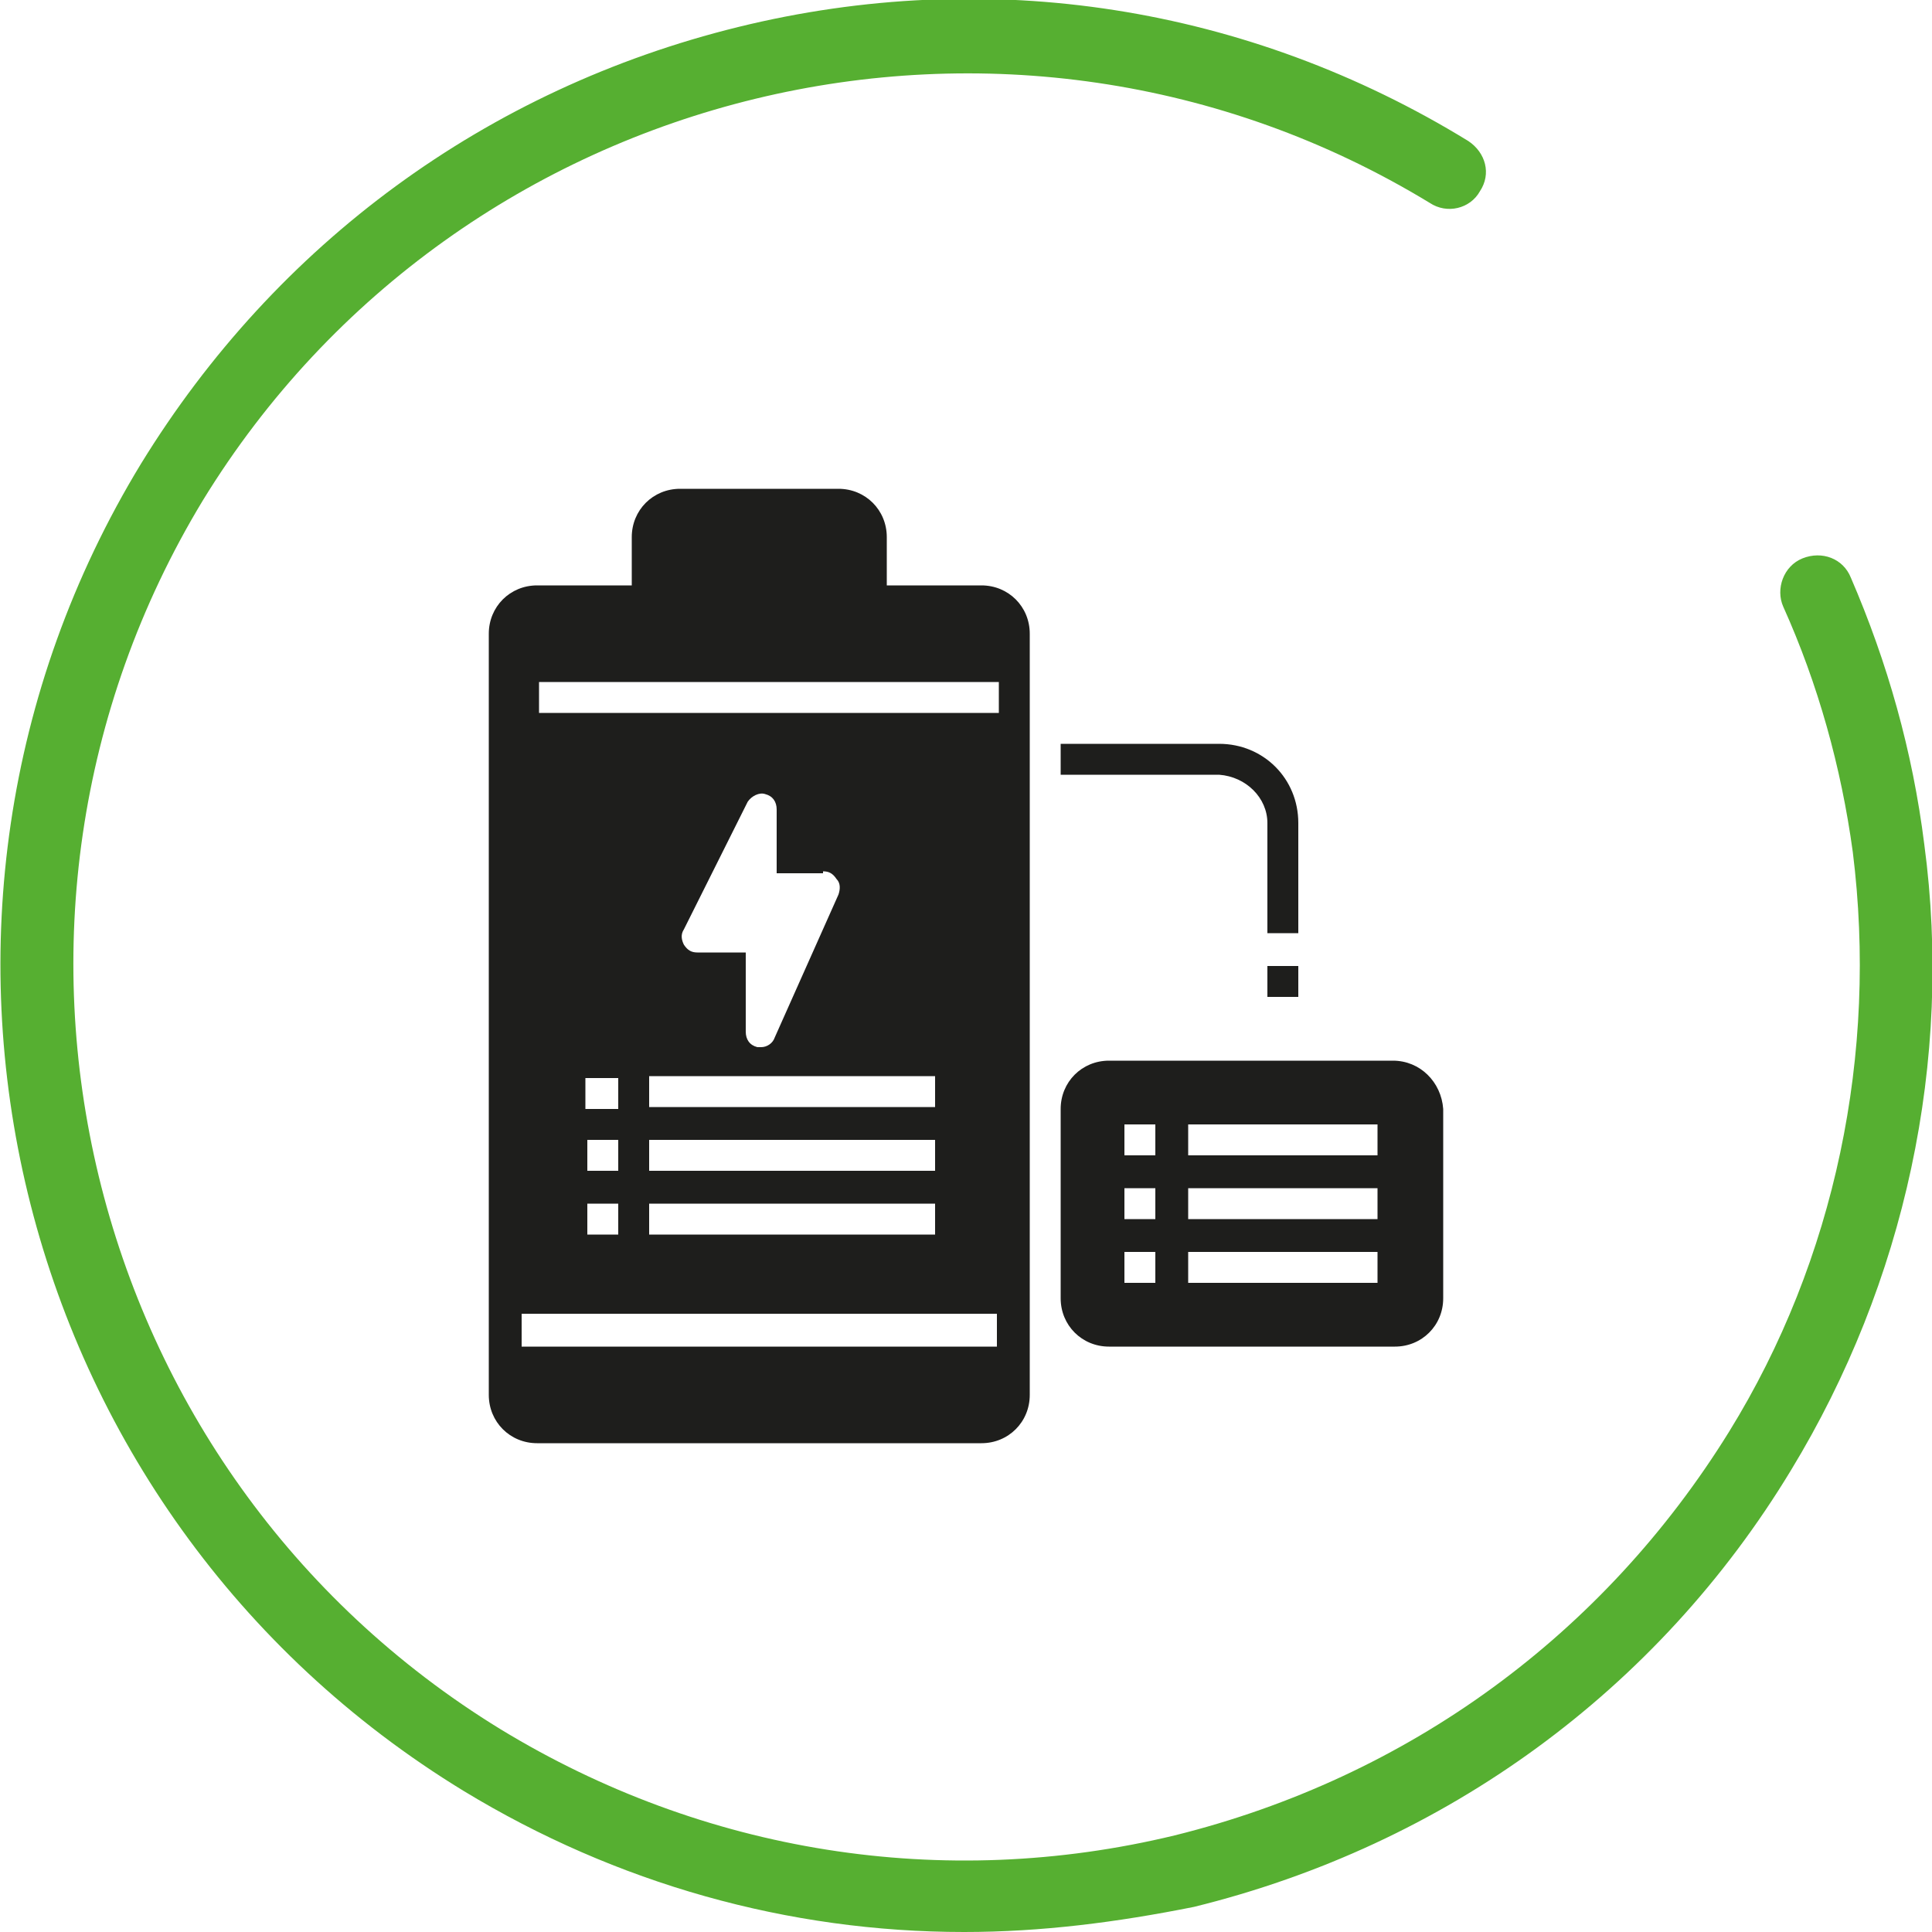
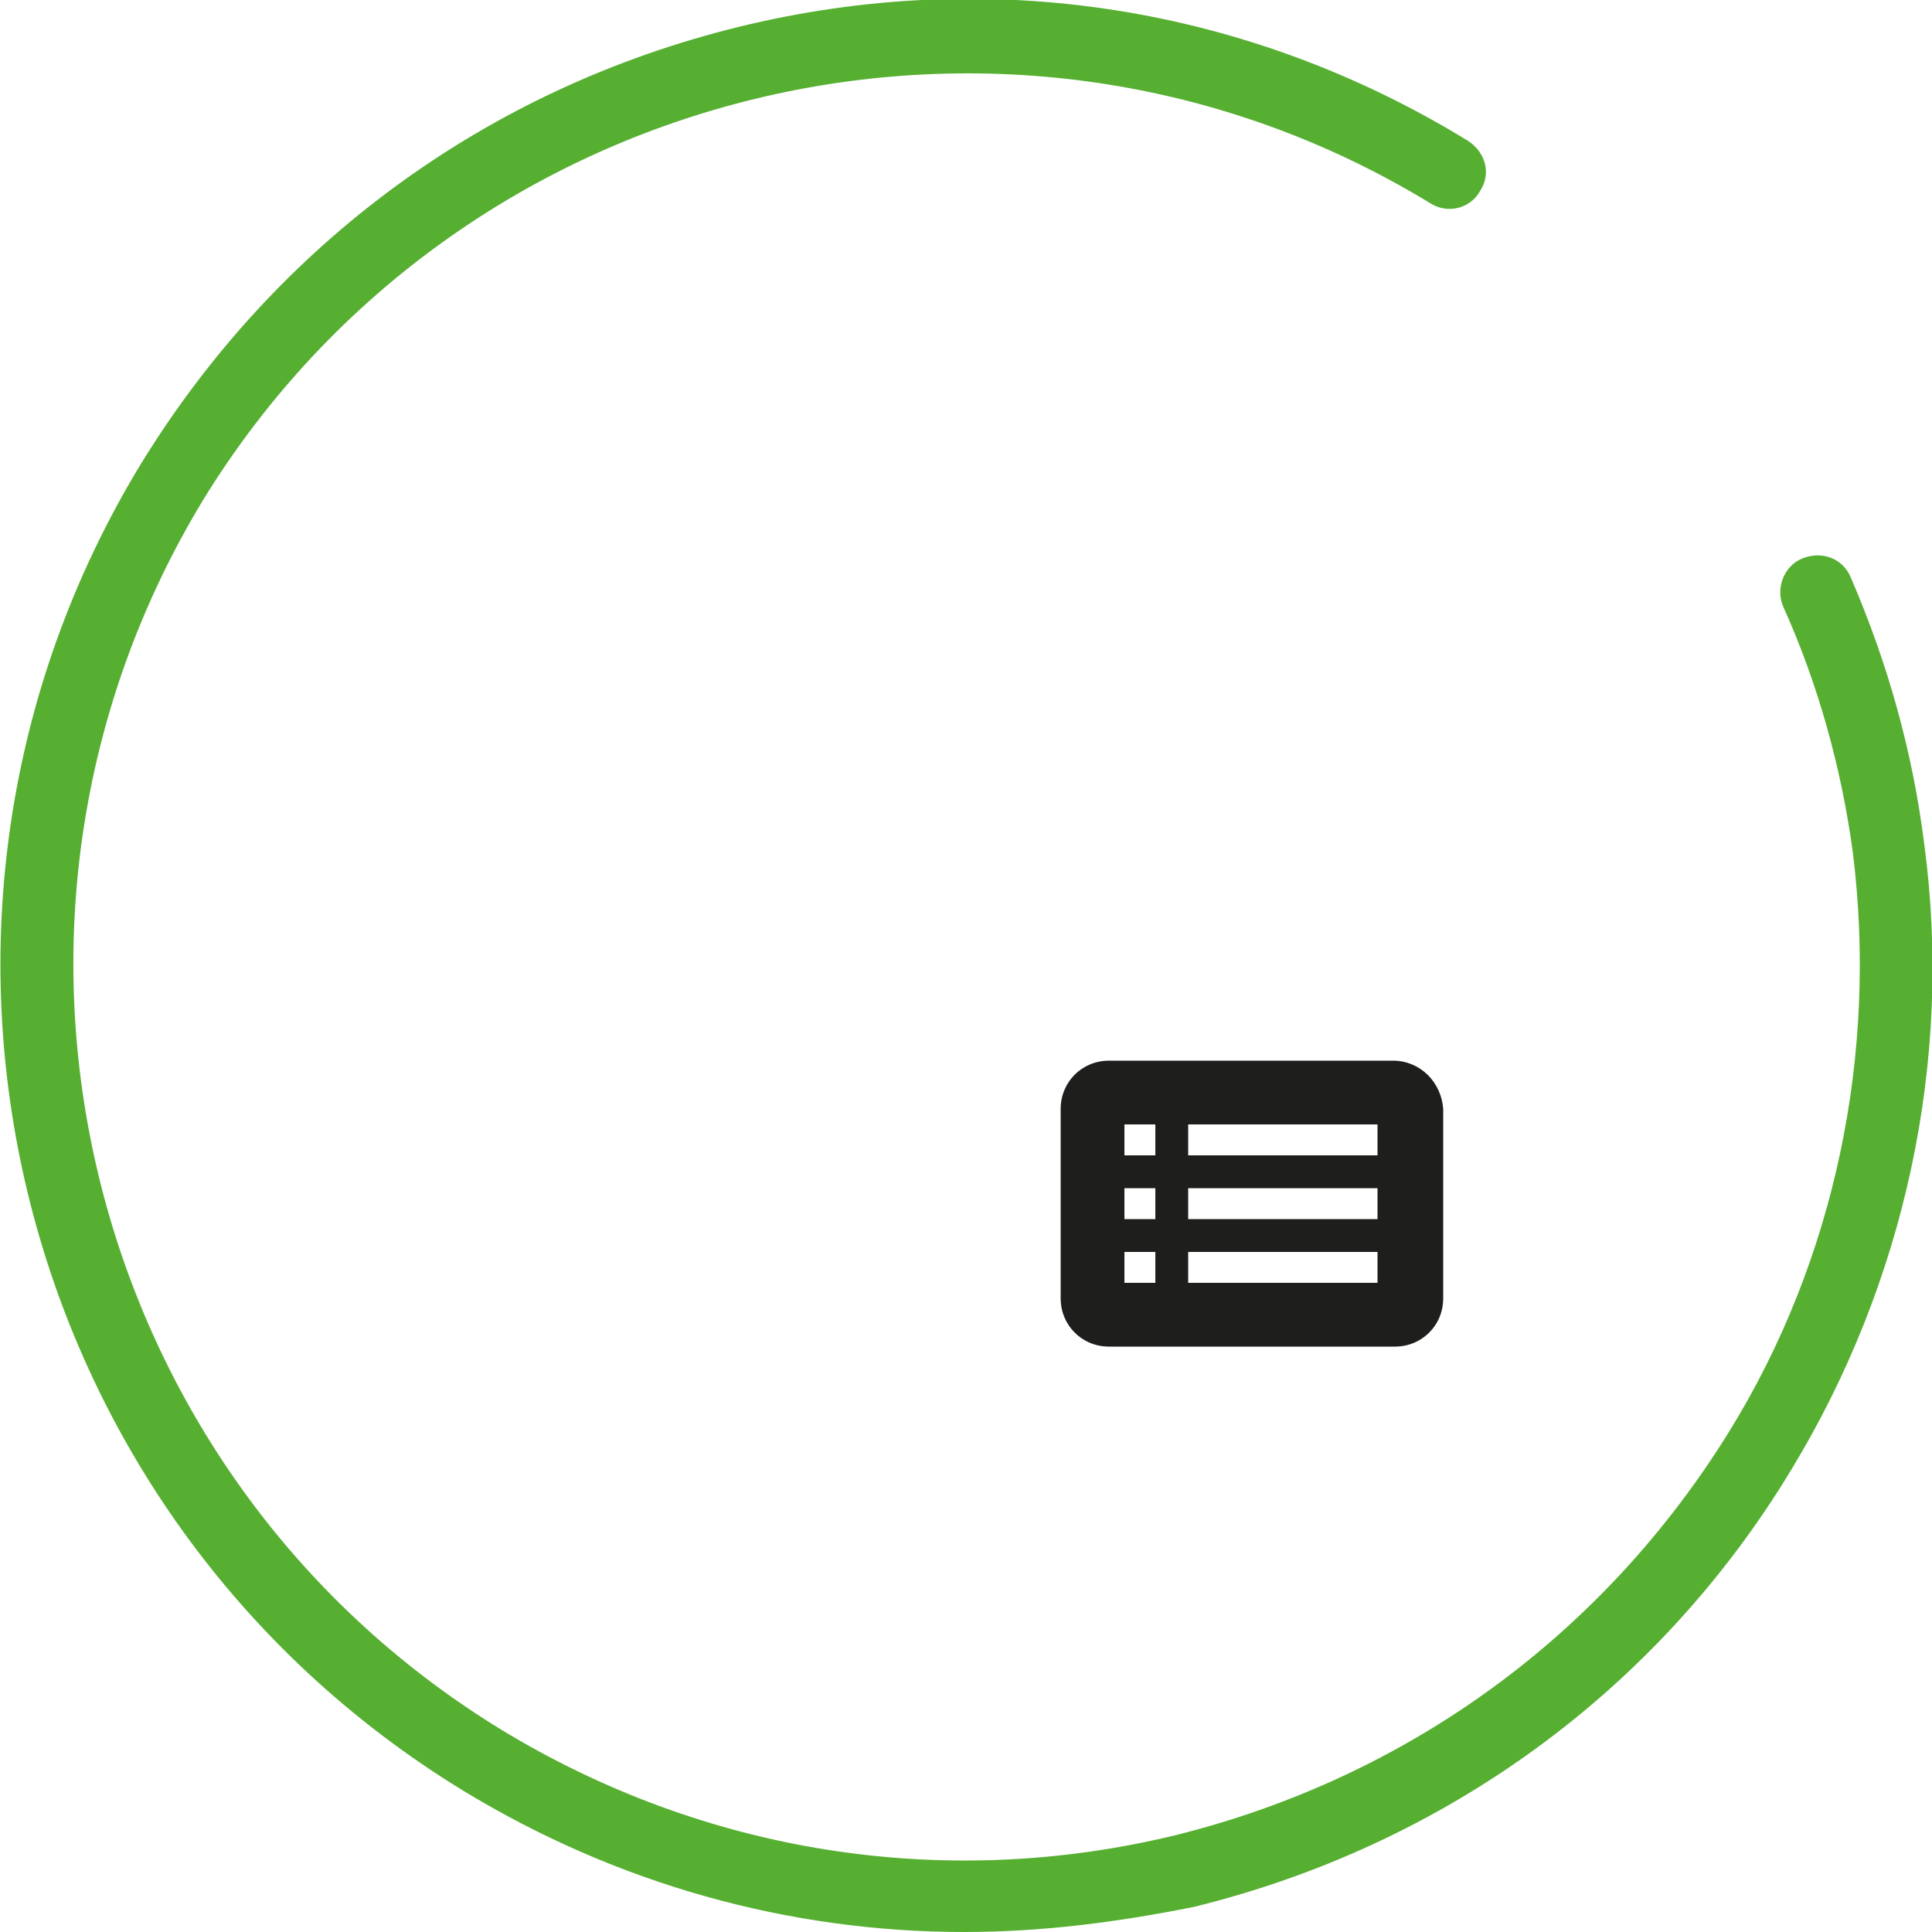
<svg xmlns="http://www.w3.org/2000/svg" version="1.1" id="Vrstva_1" x="0px" y="0px" viewBox="0 0 100 100" style="enable-background:new 0 0 100 100;" xml:space="preserve">
  <style type="text/css">
	.st0{fill:#1E1E1C;}
	.st1{fill:#56AF31;}
</style>
  <g>
    <g>
-       <path class="st0" d="M50.8,30.3h-4.9v-2.5c0-1.4-1.1-2.5-2.5-2.5h-8.2c-1.4,0-2.5,1.1-2.5,2.5v2.5h-4.9c-1.4,0-2.5,1.1-2.5,2.5    v39.4c0,1.4,1.1,2.5,2.5,2.5h23c1.4,0,2.5-1.1,2.5-2.5V32.8C53.3,31.4,52.2,30.3,50.8,30.3L50.8,30.3z M51.6,69.7H27V68h24.6V69.7    z M32,59v1.6h-1.6V59H32z M30.3,57.4v-1.6H32v1.6H30.3z M32,62.3v1.6h-1.6v-1.6H32z M42.6,45.1c0.3,0,0.5,0.1,0.7,0.4    c0.2,0.2,0.2,0.5,0.1,0.8l-3.3,7.4c-0.1,0.3-0.4,0.5-0.7,0.5c-0.1,0-0.1,0-0.2,0c-0.4-0.1-0.6-0.4-0.6-0.8v-4.1h-2.5    c-0.3,0-0.5-0.1-0.7-0.4c-0.1-0.2-0.2-0.5,0-0.8l3.3-6.6c0.2-0.3,0.6-0.5,0.9-0.4c0.4,0.1,0.6,0.4,0.6,0.8v3.3H42.6z M48.4,55.7    v1.6H33.6v-1.6H48.4z M48.4,59v1.6H33.6V59H48.4z M48.4,62.3v1.6H33.6v-1.6H48.4z M51.6,36.9H27.9v-1.6h23.8V36.9z M51.6,36.9" />
-       <rect x="65.6" y="50" class="st0" width="1.6" height="1.6" />
-       <path class="st0" d="M65.6,42.6v5.7h1.6v-5.7c0-2.3-1.8-4.1-4.1-4.1h-8.2v1.6h8.2C64.5,40.2,65.6,41.3,65.6,42.6L65.6,42.6z     M65.6,42.6" />
      <path class="st0" d="M72.1,54.9H57.4c-1.4,0-2.5,1.1-2.5,2.5v9.8c0,1.4,1.1,2.5,2.5,2.5h14.8c1.4,0,2.5-1.1,2.5-2.5v-9.8    C74.6,56,73.5,54.9,72.1,54.9L72.1,54.9z M59.8,66.4h-1.6v-1.6h1.6V66.4z M59.8,63.1h-1.6v-1.6h1.6V63.1z M59.8,59.8h-1.6v-1.6    h1.6V59.8z M71.3,66.4h-9.8v-1.6h9.8V66.4z M71.3,63.1h-9.8v-1.6h9.8V63.1z M71.3,59.8h-9.8v-1.6h9.8V59.8z M71.3,59.8" />
    </g>
    <g>
      <path class="st1" d="M49.9,100c-9.1,0-18-2.5-25.9-7.3C0.4,78.3-7,47.5,7.3,24c7-11.4,17.9-19.4,30.9-22.6    c13-3.2,26.4-1.1,37.8,5.9c0.9,0.6,1.2,1.7,0.6,2.6c-0.5,0.9-1.7,1.2-2.6,0.6C52.3-2.7,23.8,4.2,10.5,25.9    C-2.7,47.7,4.2,76.2,25.9,89.5c10.5,6.4,22.9,8.4,34.9,5.5C72.9,92,83,84.6,89.5,74.1c5.5-8.9,7.7-19.6,6.4-30    c-0.6-4.4-1.8-8.7-3.6-12.7c-0.4-0.9,0-2.1,1-2.5c1-0.4,2.1,0,2.5,1c1.9,4.4,3.2,9,3.8,13.8c1.5,11.2-1,22.7-6.9,32.4    c-6.9,11.4-17.9,19.4-30.9,22.6C57.8,99.5,53.9,100,49.9,100z" />
    </g>
  </g>
</svg>